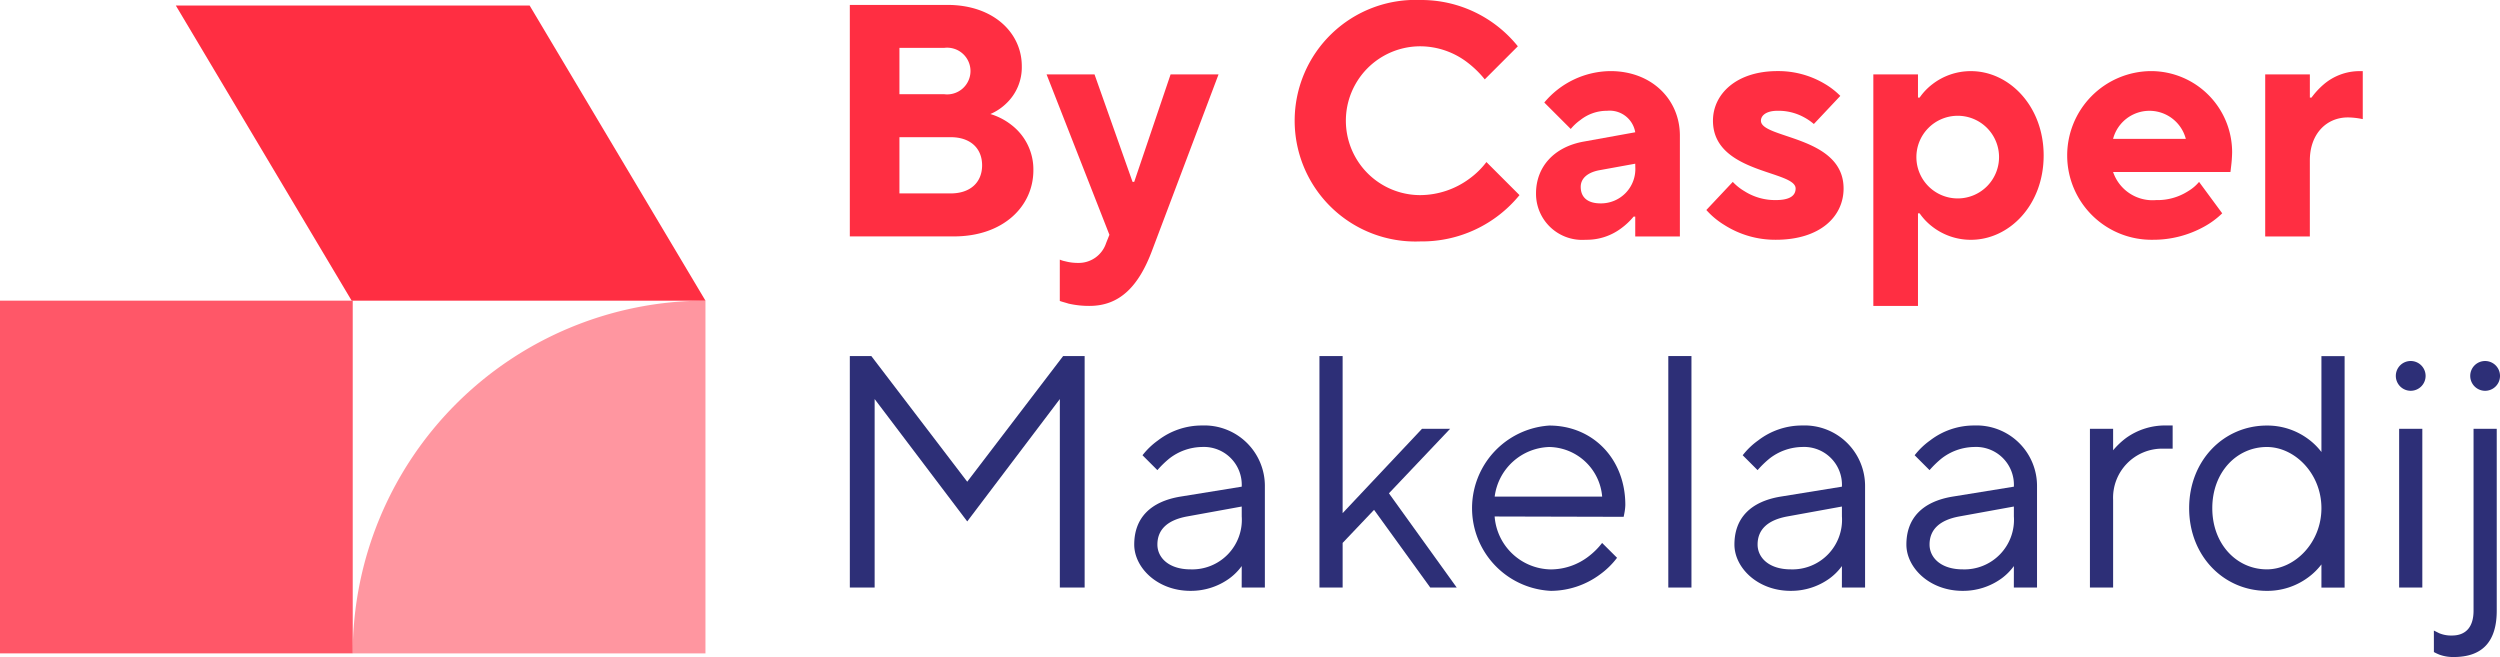
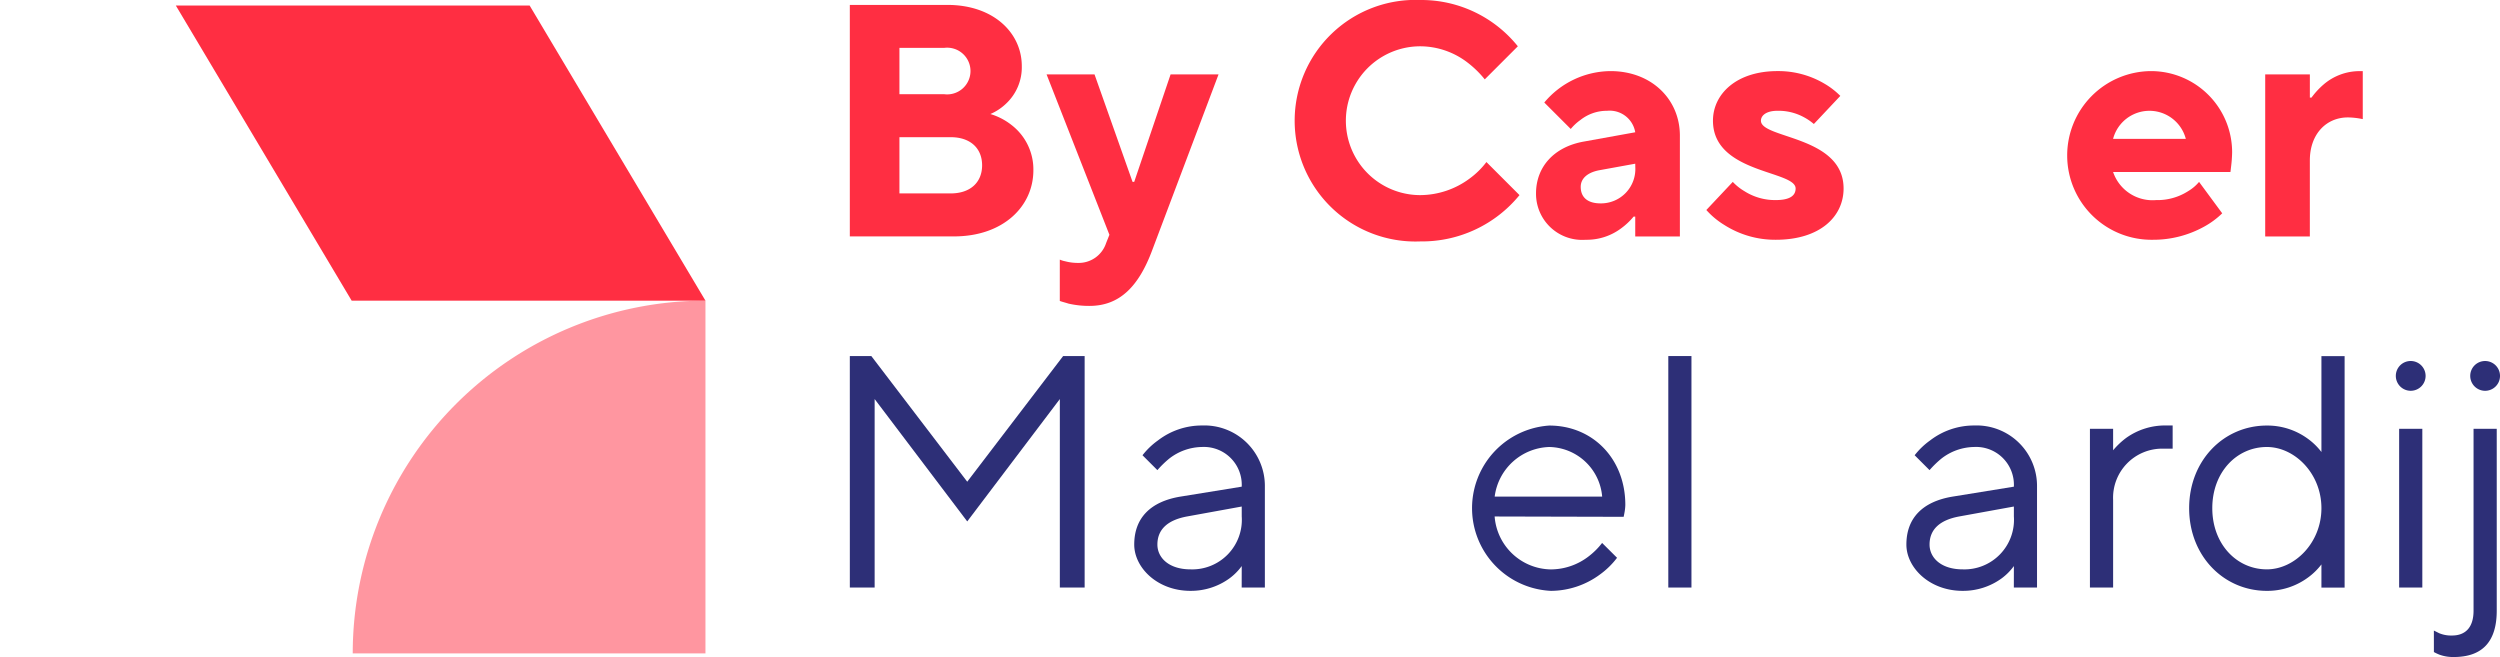
<svg xmlns="http://www.w3.org/2000/svg" id="Group_602" data-name="Group 602" width="248.02" height="65.179" viewBox="0 0 248.02 65.179">
  <g id="Group_597" data-name="Group 597" transform="translate(0 0.546)">
    <path id="Path_767" data-name="Path 767" d="M123.019,208.055h35.1l17.445,29.281h-35.1Z" transform="translate(-105.577 -208.055)" fill="#ff2e42" />
-     <rect id="Rectangle_996" data-name="Rectangle 996" width="34.993" height="34.993" transform="translate(0 29.281)" fill="#ff2e42" opacity="0.8" />
    <path id="Path_768" data-name="Path 768" d="M207.081,324.908V289.915a34.993,34.993,0,0,0-34.993,34.993Z" transform="translate(-137.094 -260.634)" fill="#ff2e42" opacity="0.5" />
  </g>
-   <rect id="Rectangle_998" data-name="Rectangle 998" width="34.993" height="34.993" transform="translate(34.994 29.827)" fill="none" />
  <g id="Group_600" data-name="Group 600" transform="translate(84.309 0)">
    <g id="Group_598" data-name="Group 598" transform="translate(0 0)">
      <path id="Path_769" data-name="Path 769" d="M309.956,207.9h9.679c4.593,0,7.382,2.789,7.382,6.069a4.932,4.932,0,0,1-1.575,3.74,5.231,5.231,0,0,1-1.542,1.017,6.312,6.312,0,0,1,2.133,1.116,5.558,5.558,0,0,1,2.133,4.462c0,3.576-2.986,6.562-7.875,6.562H309.956Zm9.351,8.858a2.317,2.317,0,1,0,0-4.594h-4.429v4.594Zm.656,9.843c1.968,0,3.117-1.115,3.117-2.789s-1.149-2.789-3.117-2.789h-5.085v5.577Z" transform="translate(-309.956 -207.413)" fill="#ff2e42" />
      <path id="Path_770" data-name="Path 770" d="M365.84,245.54a2.433,2.433,0,0,0,.525.164,4.869,4.869,0,0,0,1.28.164,2.86,2.86,0,0,0,2.789-1.968l.328-.821-6.234-15.912h4.757l3.773,10.663h.164l3.609-10.663h4.757l-6.562,17.389c-1.345,3.642-3.248,5.577-6.234,5.577a9.063,9.063,0,0,1-2.1-.23c-.3-.1-.591-.164-.853-.262Z" transform="translate(-345.008 -219.785)" fill="#ff2e42" />
      <path id="Path_771" data-name="Path 771" d="M455.628,225.886a12.5,12.5,0,0,1-9.843,4.594,11.985,11.985,0,1,1,0-23.951,12.292,12.292,0,0,1,9.679,4.593l-3.281,3.281a9.906,9.906,0,0,0-1.673-1.64,7.73,7.73,0,0,0-4.725-1.641,7.382,7.382,0,0,0,0,14.764,8.261,8.261,0,0,0,4.889-1.64,7.951,7.951,0,0,0,1.673-1.641Z" transform="translate(-389.191 -206.529)" fill="#ff2e42" />
      <path id="Path_772" data-name="Path 772" d="M510.117,240.686h-.164a6.717,6.717,0,0,1-1.214,1.148,5.694,5.694,0,0,1-3.544,1.149,4.574,4.574,0,0,1-4.921-4.594c0-2.625,1.772-4.626,4.758-5.151l5.085-.919a2.57,2.57,0,0,0-2.789-2.132,4.226,4.226,0,0,0-2.658.919,4.913,4.913,0,0,0-.951.885l-2.625-2.624a8.651,8.651,0,0,1,6.562-3.117c4.1,0,6.89,2.821,6.89,6.4v10.007h-4.429Zm0-5.25-3.609.656c-1.149.23-1.8.821-1.8,1.64,0,1.018.656,1.641,1.969,1.641a3.407,3.407,0,0,0,3.445-3.609Z" transform="translate(-432.197 -219.196)" fill="#ff2e42" />
      <path id="Path_773" data-name="Path 773" d="M550.134,237.241a5.227,5.227,0,0,0,1.149.918,5.663,5.663,0,0,0,3.117.886c1.476,0,1.968-.492,1.968-1.149,0-1.8-8.2-1.476-8.2-6.726,0-2.624,2.3-4.921,6.4-4.921a8.979,8.979,0,0,1,4.659,1.247,7.657,7.657,0,0,1,1.575,1.214l-2.625,2.789a5.407,5.407,0,0,0-.952-.656,5.271,5.271,0,0,0-2.658-.656c-1.148,0-1.641.491-1.641.984,0,1.8,8.2,1.477,8.2,6.726,0,2.756-2.3,5.086-6.726,5.086a9.387,9.387,0,0,1-5.119-1.477,7.86,7.86,0,0,1-1.771-1.476Z" transform="translate(-462.537 -219.196)" fill="#ff2e42" />
-       <path id="Path_774" data-name="Path 774" d="M593.827,226.578h4.429v2.3h.164a5.883,5.883,0,0,1,1.247-1.313,6.221,6.221,0,0,1,3.839-1.312c3.806,0,7.218,3.478,7.218,8.366,0,4.922-3.412,8.367-7.218,8.367a6.214,6.214,0,0,1-3.839-1.313,5.857,5.857,0,0,1-1.247-1.312h-.164v9.186h-4.429Zm12.468,8.038a4.1,4.1,0,1,0-4.1,4.266,4.1,4.1,0,0,0,4.1-4.266" transform="translate(-492.286 -219.196)" fill="#ff2e42" />
      <path id="Path_775" data-name="Path 775" d="M662.9,240.358a8.261,8.261,0,0,1-1.772,1.312,10.4,10.4,0,0,1-5.118,1.313,8.367,8.367,0,1,1-.164-16.733,8.051,8.051,0,0,1,8.038,8.038,12.906,12.906,0,0,1-.1,1.411l-.066.558H652.074a4.131,4.131,0,0,0,4.265,2.789,5.646,5.646,0,0,0,3.182-.886,4.234,4.234,0,0,0,1.083-.918Zm-3.609-7.382a3.73,3.73,0,0,0-7.218,0Z" transform="translate(-526.748 -219.196)" fill="#ff2e42" />
      <path id="Path_776" data-name="Path 776" d="M702.513,226.578h4.429v2.3h.164a7.694,7.694,0,0,1,1.214-1.313,5.474,5.474,0,0,1,3.543-1.312h.328v4.757l-.361-.065a7.651,7.651,0,0,0-1.116-.1c-2.133,0-3.773,1.641-3.773,4.266v7.546h-4.429Z" transform="translate(-562.095 -219.196)" fill="#ff2e42" />
    </g>
    <g id="Group_599" data-name="Group 599" transform="translate(0 35.323)">
      <path id="Path_777" data-name="Path 777" d="M309.957,305.279h2.133l9.515,12.467,9.515-12.467h2.133v22.966h-2.461v-18.7l-9.187,12.14-9.186-12.14v18.7h-2.461Z" transform="translate(-309.957 -305.279)" fill="#2d2f77" />
      <path id="Path_778" data-name="Path 778" d="M399.5,338.485a5.621,5.621,0,0,1-1.247,1.246,6.5,6.5,0,0,1-3.839,1.214c-3.281,0-5.578-2.3-5.578-4.594,0-2.624,1.607-4.265,4.594-4.757l6.069-.984a3.755,3.755,0,0,0-3.937-3.938,5.41,5.41,0,0,0-3.249,1.149,9.753,9.753,0,0,0-1.18,1.148l-1.477-1.476a7.322,7.322,0,0,1,1.542-1.477,7.132,7.132,0,0,1,4.364-1.476,6,6,0,0,1,6.234,6.07v10.007h-2.3Zm0-5.906-5.414.984c-1.968.361-2.952,1.313-2.952,2.789,0,1.313,1.148,2.461,3.281,2.461a4.919,4.919,0,0,0,5.086-5.25Z" transform="translate(-360.62 -317.651)" fill="#2d2f77" />
-       <path id="Path_779" data-name="Path 779" d="M440.2,305.279h2.3v15.584l7.875-8.367h2.789l-6.07,6.4,6.727,9.351h-2.625l-5.578-7.711-3.117,3.281v4.429h-2.3Z" transform="translate(-393.61 -305.279)" fill="#2d2f77" />
      <path id="Path_780" data-name="Path 780" d="M496.824,337.665a7.921,7.921,0,0,1-1.673,1.64,8.254,8.254,0,0,1-4.888,1.641,8.214,8.214,0,0,1-.164-16.4c4.3,0,7.546,3.281,7.546,7.874a5.084,5.084,0,0,1-.1.853l-.065.328-12.8-.033a5.676,5.676,0,0,0,5.578,5.25,6.163,6.163,0,0,0,3.773-1.313,7.122,7.122,0,0,0,1.312-1.313Zm-1.476-6.069a5.363,5.363,0,0,0-5.25-4.922,5.634,5.634,0,0,0-5.414,4.922Z" transform="translate(-420.709 -317.651)" fill="#2d2f77" />
      <rect id="Rectangle_999" data-name="Rectangle 999" width="2.297" height="22.966" transform="translate(81.2 0)" fill="#2d2f77" />
-       <path id="Path_781" data-name="Path 781" d="M565.966,338.485a5.622,5.622,0,0,1-1.247,1.246,6.5,6.5,0,0,1-3.839,1.214c-3.281,0-5.578-2.3-5.578-4.594,0-2.624,1.608-4.265,4.594-4.757l6.07-.984a3.755,3.755,0,0,0-3.937-3.938,5.408,5.408,0,0,0-3.248,1.149,9.759,9.759,0,0,0-1.181,1.148l-1.477-1.476a7.326,7.326,0,0,1,1.542-1.477,7.132,7.132,0,0,1,4.364-1.476,6,6,0,0,1,6.234,6.07v10.007h-2.3Zm0-5.906-5.414.984c-1.968.361-2.952,1.313-2.952,2.789,0,1.313,1.148,2.461,3.281,2.461a4.919,4.919,0,0,0,5.086-5.25Z" transform="translate(-467.542 -317.651)" fill="#2d2f77" />
      <path id="Path_782" data-name="Path 782" d="M613.66,338.485a5.62,5.62,0,0,1-1.247,1.246,6.5,6.5,0,0,1-3.839,1.214c-3.281,0-5.578-2.3-5.578-4.594,0-2.624,1.608-4.265,4.594-4.757l6.069-.984a3.754,3.754,0,0,0-3.937-3.938,5.408,5.408,0,0,0-3.248,1.149,9.747,9.747,0,0,0-1.181,1.148l-1.477-1.476a7.325,7.325,0,0,1,1.542-1.477,7.132,7.132,0,0,1,4.364-1.476,6,6,0,0,1,6.234,6.07v10.007h-2.3Zm0-5.906-5.414.984c-1.969.361-2.952,1.313-2.952,2.789,0,1.313,1.148,2.461,3.281,2.461a4.919,4.919,0,0,0,5.085-5.25Z" transform="translate(-498.176 -317.651)" fill="#2d2f77" />
      <path id="Path_783" data-name="Path 783" d="M653.9,324.869h2.3V327a7.582,7.582,0,0,1,1.28-1.215,6.623,6.623,0,0,1,3.97-1.246h.656v2.3h-.984a4.873,4.873,0,0,0-4.922,5.085v8.695h-2.3Z" transform="translate(-530.871 -317.652)" fill="#2d2f77" />
      <path id="Path_784" data-name="Path 784" d="M694.54,325.949a6.383,6.383,0,0,1-1.345,1.312,6.8,6.8,0,0,1-4.068,1.313c-4.265,0-7.71-3.445-7.71-8.2s3.445-8.2,7.71-8.2a6.8,6.8,0,0,1,4.068,1.312,6.4,6.4,0,0,1,1.345,1.313v-9.515h2.3v22.966h-2.3Zm0-5.578c0-3.445-2.658-6.069-5.414-6.069-2.985,0-5.413,2.494-5.413,6.069s2.428,6.07,5.413,6.07c2.756,0,5.414-2.625,5.414-6.07" transform="translate(-548.545 -305.279)" fill="#2d2f77" />
      <path id="Path_785" data-name="Path 785" d="M740.216,306.653a1.477,1.477,0,1,1-1.477,1.477,1.471,1.471,0,0,1,1.477-1.477m-1.148,6.726h2.3v15.749h-2.3Zm3.445,20.015.525.262a3.075,3.075,0,0,0,1.279.23c1.313,0,2.133-.788,2.133-2.461V313.379h2.3v18.046c0,3.052-1.411,4.594-4.266,4.594a3.939,3.939,0,0,1-1.411-.23,4.446,4.446,0,0,1-.557-.263Zm5.085-26.74a1.477,1.477,0,1,1-1.477,1.477,1.471,1.471,0,0,1,1.477-1.477" transform="translate(-585.363 -306.161)" fill="#2d2f77" />
    </g>
  </g>
</svg>